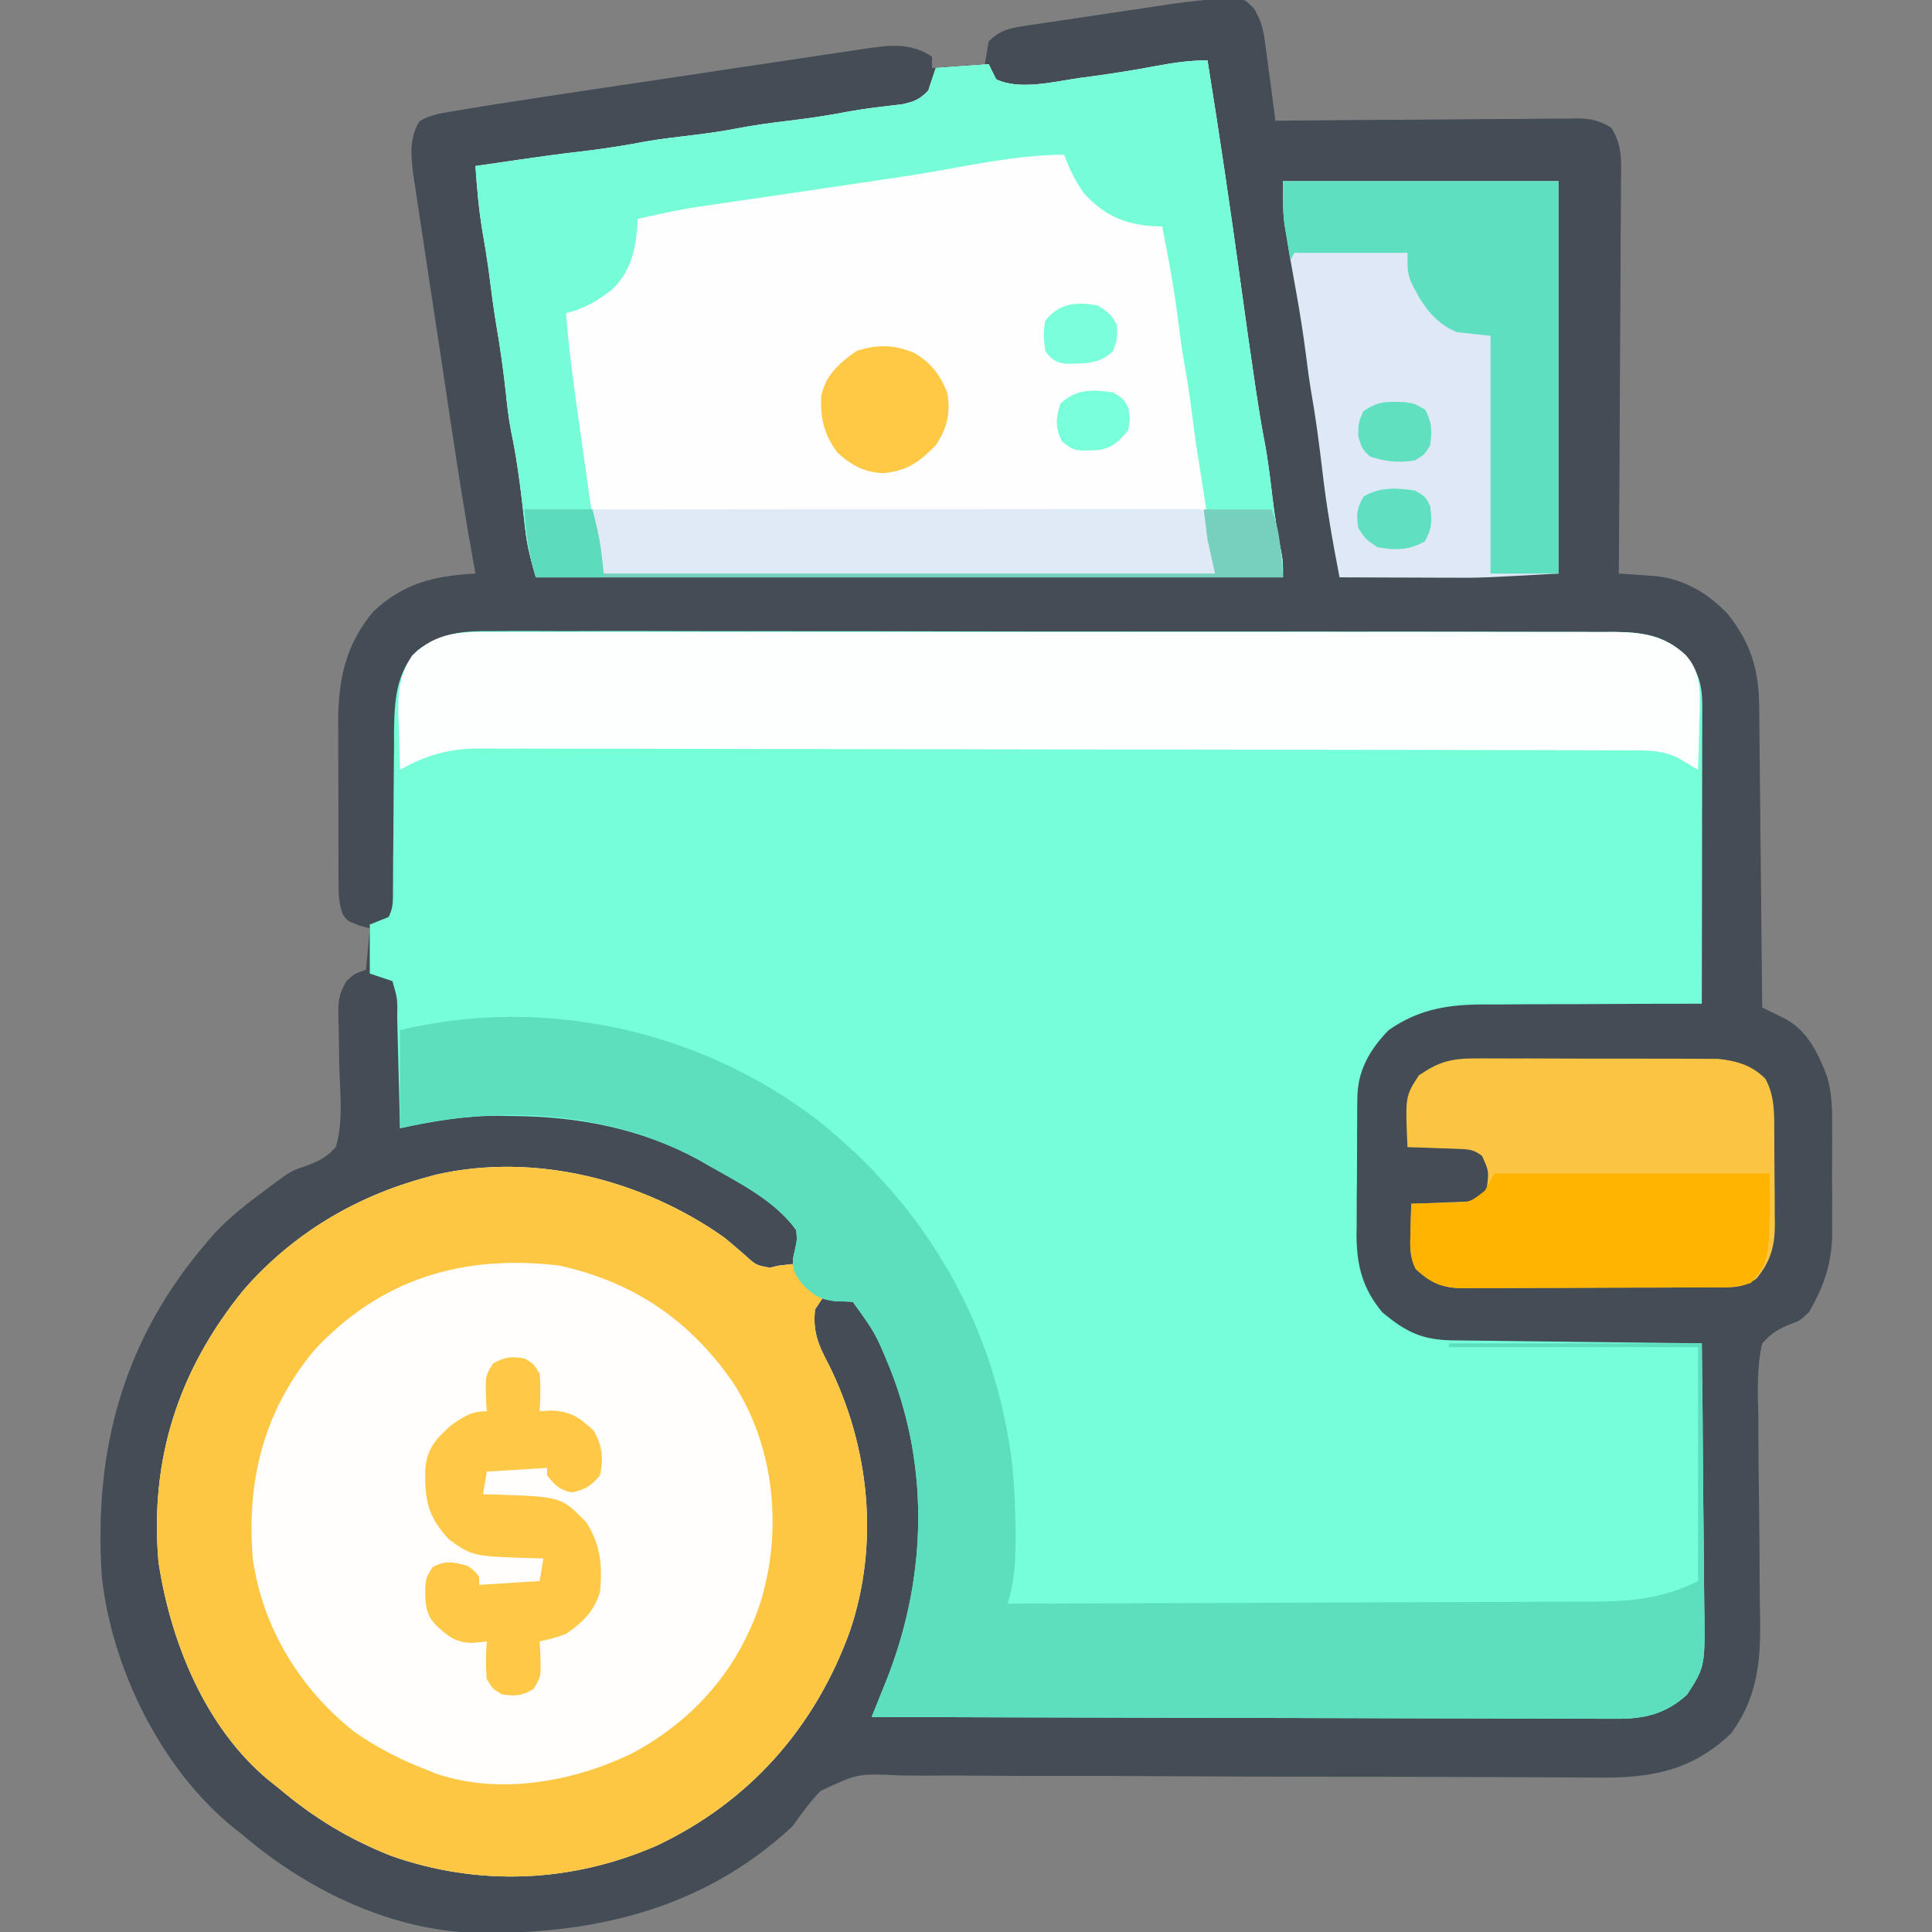
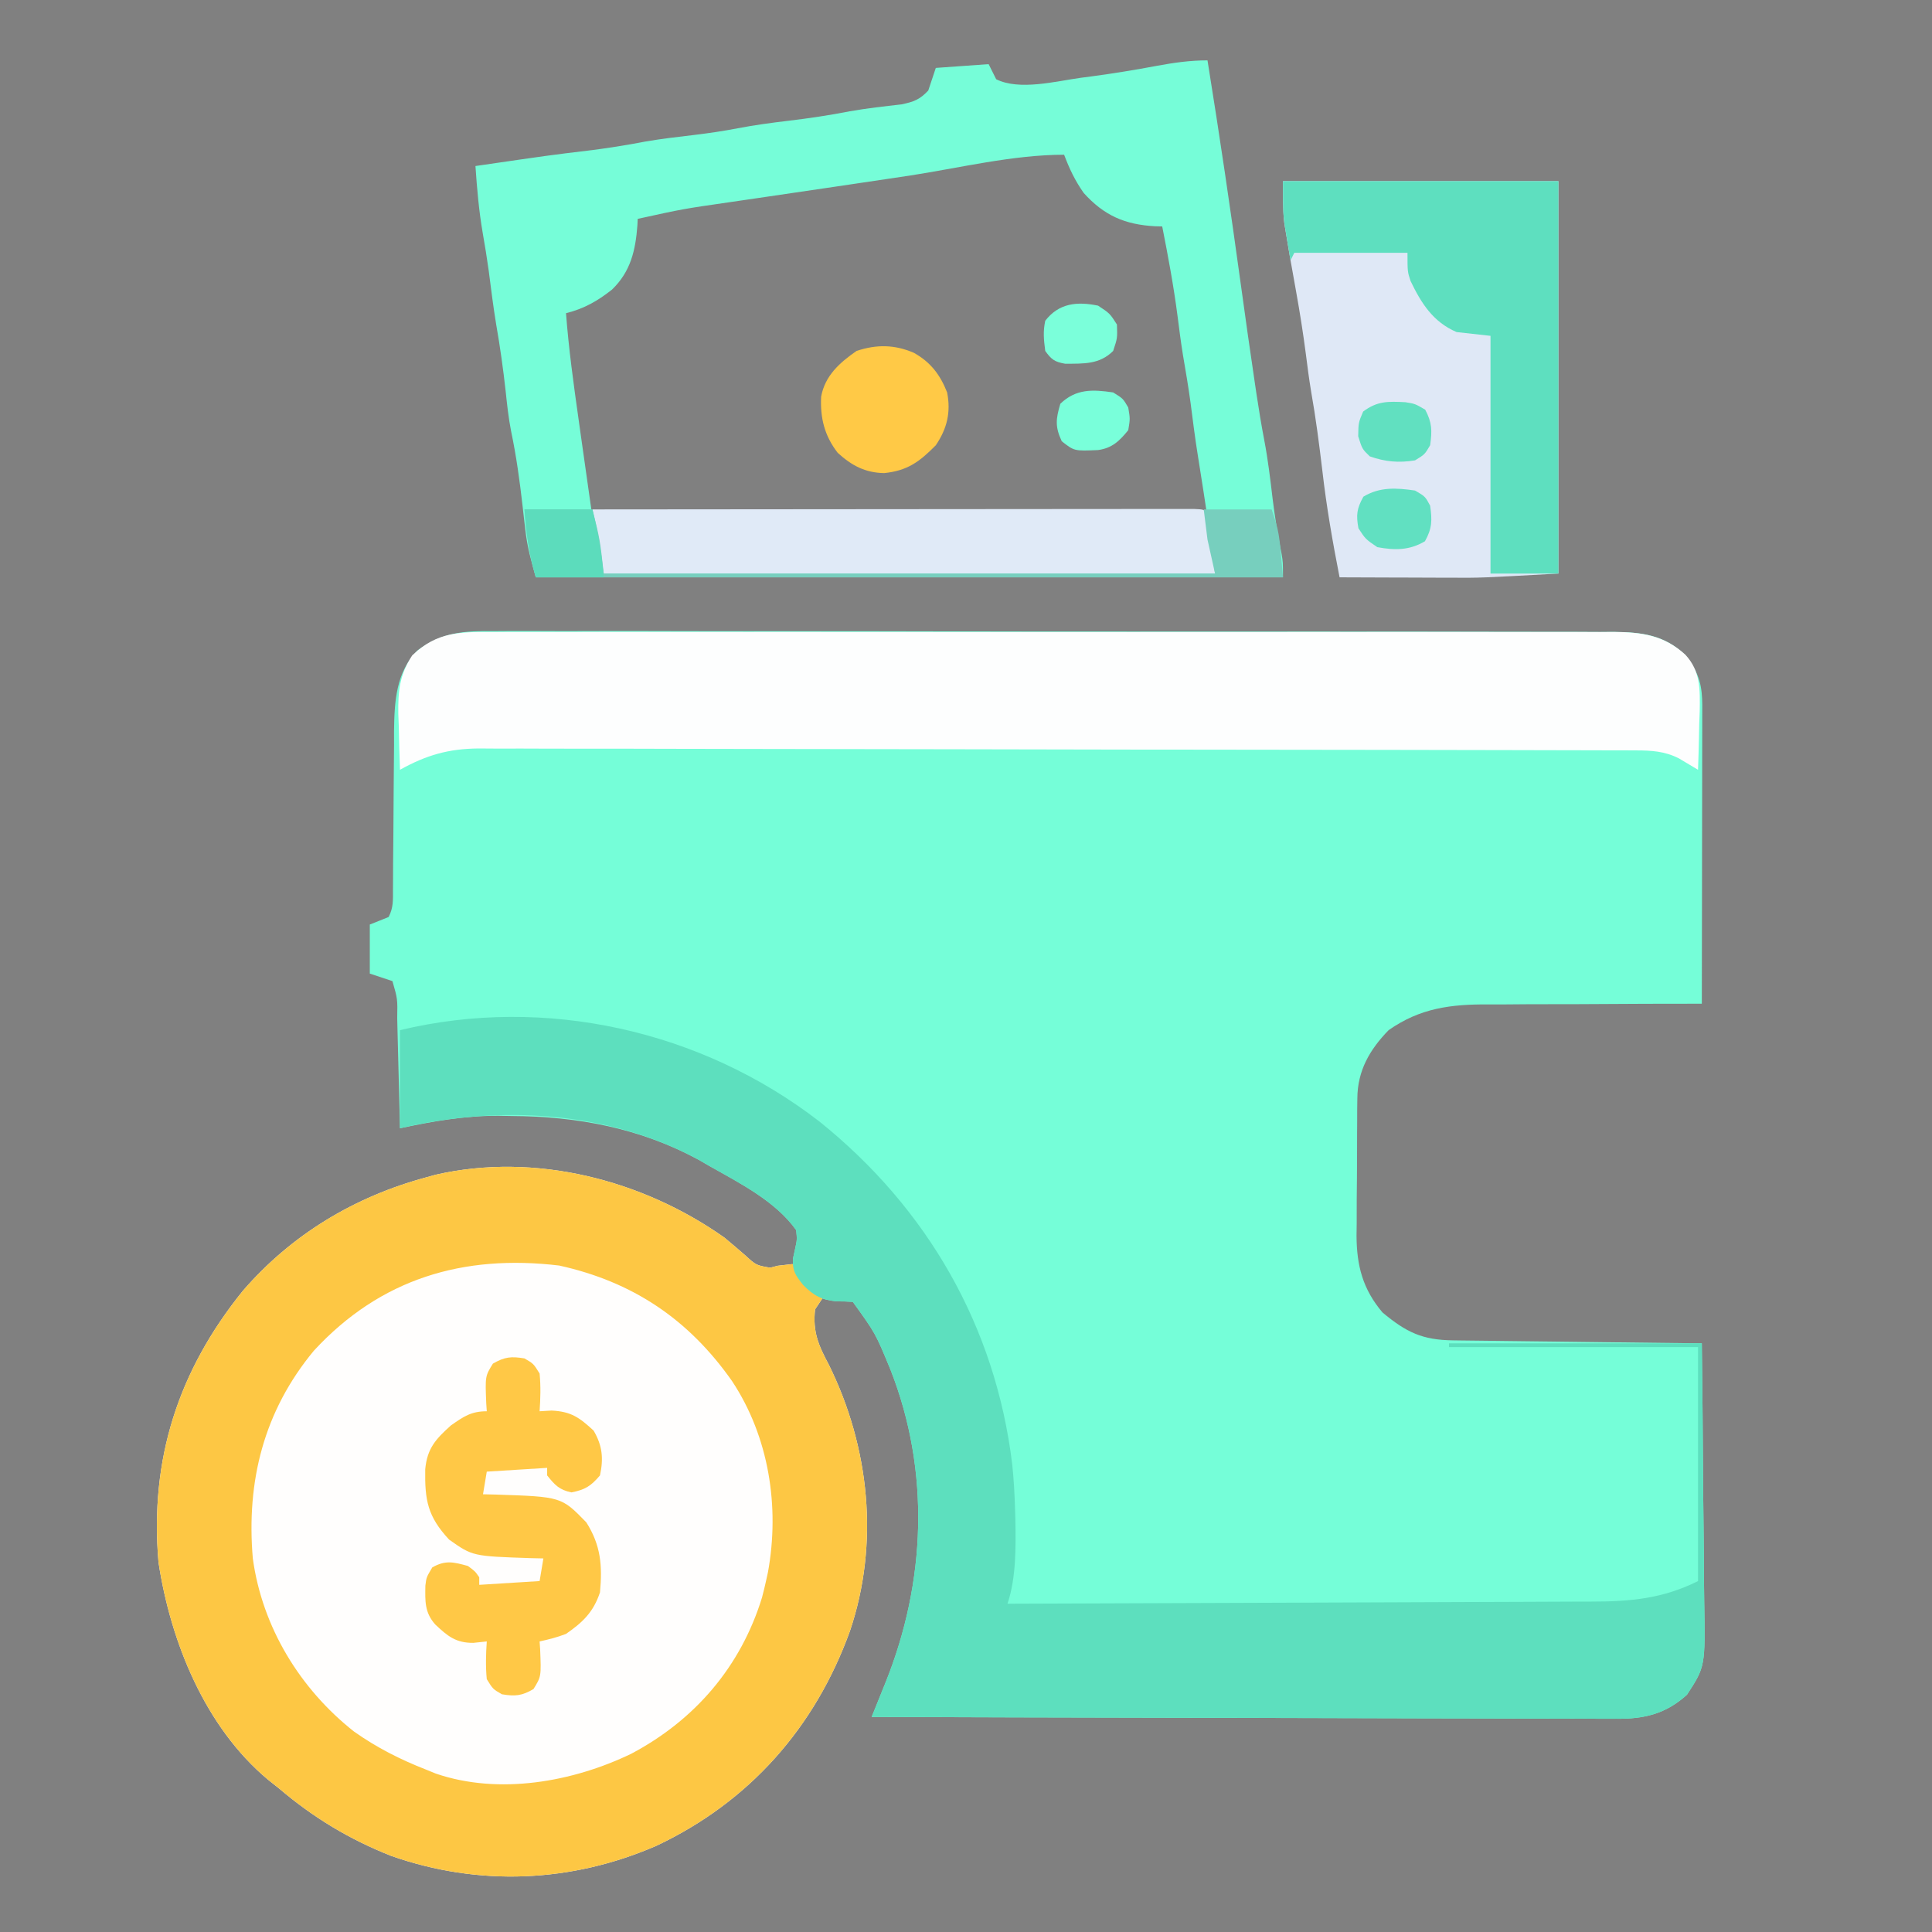
<svg xmlns="http://www.w3.org/2000/svg" height="512" width="512">
  <rect width="100%" height="100%" fill="#808080" stroke="none" />
-   <path d="m0 0c.861-.043 1.723-.086 2.611-.131 2.356.546 2.356.546 4.588 2.672 1.983 3.223 2.538 5.531 3.034 9.268.168 1.202.335 2.404.508 3.643.157 1.246.315 2.492.477 3.775.173 1.265.345 2.53.523 3.834.423 3.116.832 6.234 1.227 9.354 1.066-.011 2.133-.022 3.231-.034 10.049-.101 20.099-.176 30.149-.225 5.167-.026 10.333-.061 15.5-.118 4.986-.054 9.972-.084 14.958-.097 1.902-.009 3.804-.027 5.707-.054 2.665-.036 5.328-.041 7.993-.039.786-.018 1.572-.036 2.382-.054 3.682.035 5.922.525 9.073 2.462 2.983 4.698 2.667 8.825 2.574 14.284.001 1.122.001 2.245.002 3.401-.003 3.707-.042 7.412-.082 11.119-.009 2.571-.016 5.142-.021 7.714-.017 6.074-.057 12.147-.107 18.221-.056 6.916-.083 13.833-.108 20.75-.052 14.224-.14 28.448-.252 42.671.896.059 1.792.118 2.715.179 1.174.083 2.347.165 3.556.25 1.746.12 1.746.12 3.528.242 7.557.777 14.079 4.68 19.2 10.204 6.148 7.828 8.135 14.807 8.205 24.657.01.859.02 1.718.03 2.603.032 2.835.056 5.67.081 8.506.021 1.967.042 3.935.063 5.902.055 5.175.105 10.35.153 15.526.05 5.282.106 10.564.161 15.846.108 10.362.209 20.724.307 31.086.555.271 1.11.541 1.681.82.725.357 1.45.714 2.197 1.082 1.08.53 1.08.53 2.181 1.07 6.013 3.186 8.756 9.16 11.111 15.263 1.367 4.557 1.401 8.943 1.361 13.672.004 1.005.008 2.011.012 3.047.003 2.111-.005 4.222-.021 6.333-.021 3.206-0 6.41.025 9.617-.003 2.064-.008 4.128-.016 6.191.008.945.016 1.89.025 2.864-.108 7.797-2.223 14.094-6.181 20.792-2.375 2.25-2.375 2.25-4.759 3.1-3.314 1.322-5.213 2.486-7.616 5.15-1.485 6.449-1.182 12.83-1.02 19.414.009 1.936.013 3.871.012 5.807.008 5.096.07 10.19.149 15.285.121 8.132.174 16.264.196 24.397.018 2.826.07 5.649.125 8.474.132 11.216-.829 20.63-7.712 29.998-10.241 9.775-20.98 11.827-34.686 11.702-.865-.004-1.73-.007-2.621-.011-1.884-.008-3.768-.019-5.652-.032-3.067-.021-6.134-.035-9.201-.049-3.307-.014-6.613-.029-9.92-.045-8.195-.04-16.39-.061-24.585-.07-1.191-.001-2.382-.003-3.609-.004-4.91-.005-9.821-.009-14.731-.013-13.926-.011-27.852-.042-41.778-.132-11.074-.071-22.148-.1-33.222-.08-5.856.009-11.709-.003-17.565-.066-5.509-.059-11.016-.062-16.525-.022-2.016.005-4.032-.011-6.048-.049-11.302-.533-11.302-.533-21.148 4.113-2.833 2.875-5.099 6.113-7.459 9.382-23.931 22.33-53.697 28.99-85.464 28.179-22.319-1.131-43.813-11.807-60.536-26.179-.992-.775-.992-.775-2.004-1.566-19.234-15.504-32.293-42.123-34.996-66.434-2.299-33.776 5.755-63.248 28-89 .645-.748 1.289-1.495 1.953-2.266 4.033-4.314 8.639-7.838 13.359-11.359.592-.444 1.184-.887 1.794-1.344.6-.435 1.201-.871 1.819-1.32.937-.69.937-.69 1.893-1.394 2.181-1.317 2.181-1.317 5.08-2.265 3.529-1.287 5.541-2.273 8.102-5.052 1.942-6.548 1.172-13.821.938-20.562-.061-2.833-.107-5.665-.131-8.498-.019-1.759-.061-3.518-.13-5.276-.08-4.068-.006-6.119 2.15-9.679 2.174-1.985 2.174-1.985 5.174-2.985.33-3.63.66-7.26 1-11-1.423-.371-1.423-.371-2.875-.75-3.125-1.25-3.125-1.25-4.303-2.971-1.002-2.779-1.083-5.035-1.097-7.99-.014-1.723-.014-1.723-.029-3.481.001-1.239.002-2.477.003-3.753-.004-1.28-.009-2.56-.013-3.879-.007-2.712-.007-5.423-.002-8.135.006-3.45-.011-6.899-.034-10.348-.018-3.317-.015-6.633-.013-9.95-.009-1.226-.018-2.453-.028-3.716.059-11.112 2.067-20.415 9.391-29.026 8.085-7.526 16.209-9.42 27-10-.177-.972-.354-1.944-.537-2.946-2.161-11.979-4.038-23.994-5.854-36.03-.229-1.519-.229-1.519-.463-3.069-.806-5.337-1.608-10.675-2.409-16.014-.824-5.494-1.66-10.987-2.499-16.479-.647-4.251-1.284-8.503-1.92-12.755-.304-2.027-.612-4.053-.924-6.078-.433-2.824-.854-5.649-1.271-8.475-.13-.827-.26-1.654-.393-2.506-.762-5.275-1.534-10.746 1.417-15.494 2.736-1.703 5.305-2.059 8.48-2.601.695-.121 1.39-.241 2.107-.366 2.419-.412 4.841-.802 7.265-1.186.896-.143 1.792-.286 2.715-.433 7.403-1.173 14.814-2.287 22.226-3.395 1.752-.263 1.752-.263 3.54-.53 6.161-.923 12.322-1.842 18.484-2.759 6.35-.945 12.697-1.902 19.045-2.862 4.904-.739 9.808-1.47 14.713-2.198 2.342-.349 4.684-.702 7.025-1.058 3.264-.495 6.531-.978 9.797-1.458.96-.148 1.919-.297 2.908-.45 6.371-.917 11.951-1.588 17.547 2.142v3l14-1c.33-1.98.66-3.96 1-6 2.74-2.845 5.309-3.497 9.145-4.075 1.025-.16 2.051-.32 3.107-.485 1.656-.239 1.656-.239 3.346-.483 1.145-.173 2.289-.347 3.469-.525 2.424-.364 4.849-.723 7.275-1.076 3.685-.538 7.366-1.097 11.047-1.658 2.361-.352 4.722-.703 7.084-1.053 1.09-.166 2.18-.331 3.303-.502 5.072-.729 10.137-1.317 15.257-1.558z" fill="#444d55" transform="translate(325.033 -.415)" />
  <path d="m0 0c1.957-.012 1.957-.012 3.954-.024 3.602-.021 7.202-.005 10.804.018 3.892.018 7.783.001 11.675-.012 7.616-.019 15.231-.006 22.847.019 8.872.027 17.745.024 26.617.02 15.832-.006 31.664.017 47.496.056 15.356.038 30.712.052 46.068.041 16.731-.012 33.462-.012 50.192.011 1.785.002 3.569.005 5.354.007 1.317.002 1.317.002 2.661.004 6.182.008 12.364.007 18.546.003 7.535-.004 15.069.006 22.604.035 3.843.014 7.686.023 11.529.014 4.168-.01 8.335.012 12.503.036 1.212-.008 2.424-.015 3.672-.023 7.561.079 13.553.805 19.18 6.361.362.576.724 1.152 1.098 1.746.38.579.761 1.158 1.152 1.754 2.248 4.159 2.045 8.15 2.024 12.735 0.0.82 0 1.639 0 2.484-.001 2.711-.008 5.422-.016 8.132-.002 1.879-.003 3.758-.004 5.637-.004 4.947-.014 9.893-.025 14.84-.01 5.047-.015 10.095-.02 15.142-.011 9.904-.028 19.809-.049 29.713-.863-.001-1.726-.002-2.615-.002-8.179-.002-16.357.024-24.535.083-4.204.029-8.407.047-12.61.04-4.066-.007-8.131.016-12.196.058-1.542.011-3.084.012-4.626.002-9.877-.056-18.062.947-26.418 6.82-5.013 5.151-8.225 10.7-8.291 18.015-.013.972-.026 1.943-.039 2.944-.002 1.04-.004 2.079-.007 3.15-.007 1.081-.013 2.163-.02 3.277-.01 2.286-.015 4.573-.014 6.859-.004 3.479-.041 6.956-.079 10.435-.006 2.227-.01 4.453-.012 6.68-.022 1.547-.022 1.547-.044 3.126.05 7.993 1.665 14.152 6.879 20.327 6.275 5.229 10.52 7.295 18.667 7.393.712.01 1.425.02 2.159.03 2.354.032 4.707.056 7.061.081 1.632.021 3.265.042 4.897.063 4.296.055 8.591.105 12.887.153 4.384.05 8.768.106 13.151.161 8.601.108 17.202.209 25.803.307.139 10.91.246 21.819.311 32.73.031 5.067.074 10.133.142 15.2.065 4.895.101 9.79.117 14.686.011 1.862.033 3.724.065 5.585.293 17.448.293 17.448-4.561 24.909-5.6 5.105-11.462 6.482-18.856 6.371-.848.003-1.696.007-2.57.01-2.822.007-5.644-.015-8.466-.037-2.031-.001-4.061-0-6.092.002-5.499.001-10.999-.022-16.498-.05-5.752-.025-11.504-.027-17.257-.032-10.887-.012-21.773-.045-32.66-.085-12.397-.045-24.793-.067-37.19-.087-25.495-.042-50.99-.112-76.485-.201.611-1.51.611-1.51 1.233-3.051.542-1.346 1.084-2.693 1.626-4.039.267-.66.535-1.321.81-2.001 10.702-26.631 11.91-55.972 1.331-82.909-3.982-9.673-3.982-9.673-10-18-1.393-.096-2.791-.13-4.188-.125-4.042-.386-6.068-1.431-8.938-4.312-2.009-2.528-2.924-3.743-2.73-7 .179-.825.358-1.65.543-2.5.556-2.532.556-2.532.312-5.062-5.448-7.658-14.974-12.473-23-17-.922-.535-1.843-1.07-2.793-1.621-15.53-8.433-32.236-11.547-49.707-11.629-1.07-.021-2.14-.041-3.242-.062-9.038-.043-17.461 1.43-26.258 3.312-.025-1.039-.05-2.079-.076-3.149-.094-3.862-.194-7.723-.296-11.584-.043-1.67-.085-3.34-.125-5.011-.058-2.403-.122-4.806-.186-7.208-.017-.745-.033-1.49-.051-2.257.094-5.068.094-5.068-1.266-9.789-1.98-.66-3.96-1.32-6-2 0-4.29 0-8.58 0-13l5-2c1.286-2.572 1.132-4.421 1.142-7.301.007-1.109.014-2.218.021-3.36.004-1.205.008-2.41.013-3.652.023-2.546.047-5.091.072-7.637.036-4.018.066-8.035.078-12.053.016-3.875.056-7.748.1-11.623-.002-1.189-.004-2.378-.006-3.603.113-7.798.473-15.721 6.334-21.502 6.664-4.823 12.321-5.117 20.385-5.019z" fill="#75fed8" transform="translate(131.139 167.252)" />
  <path d="m0 0c1.831 1.52 3.645 3.06 5.438 4.625 2.947 2.696 2.947 2.696 6.668 3.332.666-.171 1.333-.343 2.02-.52 1.279-.144 2.558-.289 3.875-.438 3.148 2.64 5.578 5.695 8 9-.66.99-1.32 1.98-2 3-.669 6.025.953 9.614 3.688 14.75 10.744 21.772 13.422 47.278 5.53 70.558-9.237 25.501-26.595 45.185-51.225 56.824-22.6 9.846-47.119 10.843-70.321 2.7-11.095-4.395-20.591-10.118-29.672-17.832-1.464-1.162-1.464-1.162-2.957-2.348-16.751-13.994-25.838-36.592-29.043-57.652-2.351-27.286 5.242-50.719 22.34-71.898 12.906-14.935 29.623-24.978 48.66-30.102.807-.224 1.614-.449 2.445-.68 26.317-6.022 54.837 1.308 76.555 16.68z" fill="#fffefd" transform="translate(192 328)" />
-   <path d="m0 0c3.198 19.825 6.125 39.677 8.856 59.572 1.209 8.795 2.445 17.585 3.757 26.366.123.826.246 1.651.373 2.502.621 4.119 1.289 8.219 2.076 12.31.966 5.079 1.575 10.191 2.183 15.322.598 4.944 1.402 9.813 2.387 14.693.367 2.234.367 2.234.367 6.234-65.34 0-130.68 0-198 0-1.291-4.518-2.27-8.067-2.781-12.582-.12-1.015-.24-2.03-.363-3.076-.117-1.041-.235-2.082-.355-3.154-.763-6.696-1.657-13.27-3.045-19.867-.695-3.545-1.081-7.105-1.455-10.696-.654-5.908-1.473-11.745-2.5-17.602-.789-4.769-1.376-9.563-1.996-14.355-.454-3.302-.987-6.574-1.566-9.855-1.022-5.913-1.534-11.829-1.938-17.812 19.914-2.899 19.914-2.899 29.625-4.062 5.205-.634 10.322-1.445 15.469-2.438 4.315-.742 8.658-1.232 13.004-1.75 3.83-.465 7.614-1.02 11.402-1.75 4.48-.864 8.972-1.46 13.5-2 5.443-.65 10.819-1.451 16.199-2.504 4.551-.806 9.144-1.308 13.734-1.836 3.272-.704 4.774-1.243 7.066-3.66.66-1.98 1.32-3.96 2-6 4.62-.33 9.24-.66 14-1 .99 1.98.99 1.98 2 4 6.147 3.074 15.806.531 22.375-.375.964-.126 1.928-.253 2.922-.383 5.806-.778 11.564-1.718 17.321-2.801 4.507-.835 8.796-1.441 13.382-1.441z" fill="#fefefe" transform="translate(320 16)" />
  <path d="m0 0c1.831 1.52 3.645 3.06 5.438 4.625 2.947 2.696 2.947 2.696 6.668 3.332.666-.171 1.333-.343 2.02-.52 1.279-.144 2.558-.289 3.875-.438 3.148 2.64 5.578 5.695 8 9-.66.99-1.32 1.98-2 3-.669 6.025.953 9.614 3.688 14.75 10.744 21.772 13.422 47.278 5.53 70.558-9.237 25.501-26.595 45.185-51.225 56.824-22.6 9.846-47.119 10.843-70.321 2.7-11.095-4.395-20.591-10.118-29.672-17.832-1.464-1.162-1.464-1.162-2.957-2.348-16.751-13.994-25.838-36.592-29.043-57.652-2.351-27.286 5.242-50.719 22.34-71.898 12.906-14.935 29.623-24.978 48.66-30.102.807-.224 1.614-.449 2.445-.68 26.317-6.022 54.837 1.308 76.555 16.68zm-108.812 29.938c-13.271 16.001-17.938 34.618-16.188 55.062 2.494 18.225 12.498 34.563 26.812 45.875 6.04 4.274 12.305 7.438 19.188 10.125.834.34 1.668.681 2.527 1.031 16.735 5.711 36.301 2.206 51.785-5.281 16.879-8.944 28.991-23.077 34.625-41.375.384-1.451.74-2.909 1.062-4.375.255-1.156.255-1.156.515-2.336 3.17-17.401.261-35.888-9.515-50.664-11.513-16.401-26.351-26.334-45.82-30.621-25.351-3.021-47.325 3.425-64.992 22.559z" fill="#fdc744" transform="translate(192 328)" />
  <path d="m0 0c28.668 23.026 46.717 54.356 51.132 90.941.411 3.954.629 7.899.743 11.872.028.875.057 1.751.086 2.652.116 7.328.243 15.362-2.086 22.348 21.862-.061 43.724-.138 65.586-.236 10.152-.045 20.303-.084 30.455-.111 8.851-.023 17.701-.056 26.552-.102 4.684-.024 9.368-.043 14.052-.049 4.414-.006 8.828-.026 13.242-.057 1.615-.009 3.23-.013 4.844-.011 10.281.008 18.931-.766 28.268-5.435 0-20.46 0-40.92 0-62-21.78 0-43.56 0-66 0 0-.33 0-.66 0-1h67c.241 20.812.241 20.812.293 29.727.036 6.068.078 12.136.16 18.203.065 4.895.101 9.79.117 14.686.011 1.862.033 3.724.065 5.585.293 17.448.293 17.448-4.561 24.909-5.6 5.105-11.462 6.482-18.856 6.371-.848.003-1.696.007-2.57.01-2.822.007-5.644-.015-8.466-.037-2.031-.001-4.061-0-6.092.002-5.499.001-10.999-.022-16.498-.05-5.752-.025-11.504-.027-17.257-.032-10.887-.012-21.773-.045-32.66-.085-12.397-.045-24.793-.067-37.19-.087-25.495-.042-50.99-.112-76.485-.201.407-1.007.814-2.013 1.233-3.051.542-1.346 1.084-2.693 1.626-4.039.267-.66.535-1.321.81-2.001 10.702-26.631 11.91-55.972 1.331-82.909-3.982-9.673-3.982-9.673-10-18-1.393-.096-2.791-.13-4.188-.125-4.042-.386-6.068-1.431-8.938-4.312-2.009-2.528-2.924-3.743-2.73-7 .179-.825.358-1.65.543-2.5.556-2.532.556-2.532.312-5.062-5.448-7.658-14.974-12.473-23-17-.922-.535-1.843-1.07-2.793-1.621-24.077-13.074-52.915-14.565-79.207-8.379 0-8.58 0-17.16 0-26 38.464-9.231 79.846.018 111.125 24.188z" fill="#5ddfbe" transform="translate(217.125 297.188)" />
  <path d="m0 0c1.303-.006 2.606-.012 3.948-.019 3.606-.017 7.212-.008 10.818.004 3.893.009 7.786-.005 11.679-.016 7.623-.018 15.245-.014 22.867-.002 6.196.009 12.392.01 18.588.006 1.323-.001 1.323-.001 2.673-.002 1.792-.001 3.584-.003 5.376-.004 16.802-.011 33.603.002 50.405.023 14.412.018 28.824.015 43.237-.004 16.74-.021 33.481-.03 50.221-.018 1.786.001 3.571.003 5.357.004.879.001 1.757.001 2.662.002 6.187.003 12.374-.002 18.561-.012 7.542-.011 15.084-.008 22.626.013 3.847.011 7.694.015 11.541.001 4.173-.014 8.344.003 12.517.023 1.213-.009 2.426-.018 3.676-.027 7.448.069 13.339.862 18.977 6.026 4.087 4.383 3.895 9.278 3.811 15.011-.042 1.134-.084 2.267-.127 3.436-.023 1.161-.045 2.322-.068 3.518-.059 2.85-.141 5.697-.244 8.545-1.693-1.009-3.385-2.018-5.078-3.027-3.762-1.904-7.234-2.1-11.412-2.11-1.123-.005-2.246-.01-3.403-.015-1.851-.001-1.851-.001-3.739-.002-1.966-.007-1.966-.007-3.971-.013-3.641-.012-7.282-.018-10.923-.022-3.926-.006-7.852-.018-11.778-.028-9.483-.025-18.966-.039-28.449-.052-2.679-.004-5.358-.008-8.037-.012-16.64-.025-33.28-.047-49.92-.06-3.854-.003-7.708-.006-11.561-.009-.958-.001-1.916-.001-2.903-.002-15.512-.013-31.024-.046-46.536-.088-15.93-.042-31.86-.066-47.79-.071-8.942-.003-17.885-.015-26.827-.048-7.617-.028-15.233-.039-22.85-.028-3.884.005-7.768.002-11.651-.022-3.562-.023-7.122-.022-10.684-.003-1.887.004-3.773-.016-5.66-.038-7.997.074-13.836 1.767-20.829 5.65-.14-3.833-.234-7.665-.312-11.5-.042-1.078-.084-2.155-.127-3.266-.092-6.064.332-10.404 3.673-15.533 6.606-6.362 12.882-6.274 21.665-6.209z" fill="#fdfefe" transform="translate(130.898 167.492)" />
  <path d="m0 0c3.198 19.825 6.125 39.677 8.856 59.572 1.209 8.795 2.445 17.585 3.757 26.366.123.826.246 1.651.373 2.502.621 4.119 1.289 8.219 2.076 12.31.966 5.079 1.575 10.191 2.183 15.322.598 4.944 1.402 9.813 2.387 14.693.367 2.234.367 2.234.367 6.234-65.34 0-130.68 0-198 0-1.291-4.518-2.27-8.067-2.781-12.582-.12-1.015-.24-2.03-.363-3.076-.117-1.041-.235-2.082-.355-3.154-.763-6.696-1.657-13.27-3.045-19.867-.695-3.545-1.081-7.105-1.455-10.696-.654-5.908-1.473-11.745-2.5-17.602-.789-4.769-1.376-9.563-1.996-14.355-.454-3.302-.987-6.574-1.566-9.855-1.022-5.913-1.534-11.829-1.938-17.812 19.914-2.899 19.914-2.899 29.625-4.062 5.205-.634 10.322-1.445 15.469-2.438 4.315-.742 8.658-1.232 13.004-1.75 3.83-.465 7.614-1.02 11.402-1.75 4.48-.864 8.972-1.46 13.5-2 5.443-.65 10.819-1.451 16.199-2.504 4.551-.806 9.144-1.308 13.734-1.836 3.272-.704 4.774-1.243 7.066-3.66.66-1.98 1.32-3.96 2-6 4.62-.33 9.24-.66 14-1 .99 1.98.99 1.98 2 4 6.147 3.074 15.806.531 22.375-.375.964-.126 1.928-.253 2.922-.383 5.806-.778 11.564-1.718 17.321-2.801 4.507-.835 8.796-1.441 13.382-1.441zm-79.248 30.582c-5.269.8-10.542 1.576-15.815 2.355-1.129.167-2.258.335-3.421.507-5.951.882-11.903 1.759-17.856 2.63-1.199.176-2.399.352-3.635.533-2.277.334-4.553.667-6.831.998-12.182 1.758-12.182 1.758-24.195 4.395-.026.557-.052 1.114-.078 1.688-.497 6.684-1.79 12.301-6.754 17.074-3.82 3.016-7.393 5.045-12.168 6.238.719 9.534 2.037 18.975 3.375 28.438.226 1.607.451 3.215.677 4.822.644 4.581 1.295 9.161 1.948 13.741.169 1.184.337 2.368.511 3.587.408 2.847.821 5.692 1.239 8.538.115.797.23 1.594.349 2.416.543 3.848.543 3.848 1.901 7.459h162c-2.079-15.632-2.079-15.632-4.535-31.152-.77-4.715-1.349-9.455-1.965-14.191-.576-4.211-1.282-8.39-2.004-12.578-.554-3.435-.997-6.876-1.434-10.328-1.034-7.982-2.506-15.856-4.062-23.75-.629-.014-1.258-.028-1.906-.043-8.004-.446-13.506-2.838-18.906-8.832-2.335-3.336-3.747-6.334-5.188-10.125-13.553 0-27.844 3.532-41.248 5.582z" fill="#76fdd8" transform="translate(320 16)" />
  <path d="m0 0h73v104c-20.687 1.149-20.687 1.149-28.508 1.098-.862-.001-1.725-.003-2.613-.004-2.668-.005-5.336-.018-8.004-.031-1.845-.005-3.69-.01-5.535-.014-4.447-.011-8.893-.028-13.34-.049-1.84-9.392-3.475-18.735-4.562-28.25-.84-7.031-1.736-14.019-2.977-20.992-.553-3.306-.975-6.62-1.398-9.945-.716-5.51-1.578-10.97-2.562-16.438-1.852-10.312-1.852-10.312-2.688-15.438-.159-.96-.317-1.921-.48-2.91-.401-3.656-.332-7.35-.332-11.027z" fill="#dfe8f6" transform="translate(340 48)" />
-   <path d="m0 0c1.097-.008 1.097-.008 2.215-.016 2.396-.012 4.791.004 7.187.022 1.677-0 3.354-.002 5.031-.004 3.507-.001 7.013.011 10.52.034 4.482.028 8.964.026 13.446.013 3.461-.007 6.922.001 10.382.013 1.652.004 3.304.005 4.956.001 2.314-.003 4.627.014 6.941.035 1.313.005 2.627.011 3.98.016 4.889.515 9.039 1.692 12.555 5.325 2.551 4.676 2.301 9.564 2.328 14.773.006.846.011 1.692.017 2.563.009 1.787.016 3.574.02 5.361.01 2.724.041 5.446.072 8.17.007 1.74.012 3.479.016 5.219.012.81.025 1.619.037 2.453-.022 5.719-1.12 9.81-4.866 14.336-3.557 2.816-7.719 2.342-12.013 2.349-.763.005-1.526.01-2.312.015-2.524.015-5.049.021-7.573.027-1.755.006-3.51.012-5.265.017-3.68.011-7.361.016-11.041.02-4.713.005-9.426.03-14.14.058-3.625.019-7.251.024-10.876.025-1.738.003-3.475.011-5.213.024-2.432.017-4.863.015-7.295.009-.716.009-1.432.018-2.17.028-5.391-.045-8.529-1.424-12.403-5.087-1.721-3.296-1.52-6.428-1.387-10.047.014-.697.027-1.395.041-2.113.035-1.713.089-3.425.146-5.137 1.192-.037 2.385-.075 3.613-.113 1.566-.066 3.133-.132 4.699-.199.786-.023 1.571-.045 2.381-.068.757-.035 1.515-.071 2.295-.107.696-.026 1.393-.052 2.111-.079 2.471-.562 3.385-1.423 4.901-3.432.599-4.623.599-4.623-1.259-8.687-2.127-1.604-3.328-1.731-5.971-1.825-1.204-.053-1.204-.053-2.432-.107-.833-.023-1.667-.045-2.525-.068-1.267-.051-1.267-.051-2.561-.104-2.084-.082-4.168-.147-6.252-.209-.596-13.433-.596-13.433 3-19 5.074-3.482 8.39-4.501 14.66-4.502z" fill="#fbc543" transform="translate(390.66 280.498)" />
  <path d="m0 0h73v104c-5.94 0-11.88 0-18 0 0-20.79 0-41.58 0-63-2.97-.33-5.94-.66-9-1-6.226-2.687-9.339-7.603-12.188-13.535-.812-2.465-.812-2.465-.812-7.465-9.9 0-19.8 0-30 0-.33.66-.66 1.32-1 2-.341-1.999-.673-3.999-1-6-.186-1.114-.371-2.228-.562-3.375-.438-3.625-.438-3.625-.438-11.625z" fill="#5edfbf" transform="translate(340 48)" />
  <path d="m0 0c21.105-.023 42.21-.041 63.315-.052 9.799-.005 19.597-.012 29.396-.024 8.537-.01 17.075-.016 25.612-.019 4.523-.001 9.047-.004 13.57-.012 4.252-.007 8.505-.009 12.757-.007 1.565-0 3.131-.002 4.696-.006 2.128-.005 4.256-.004 6.384-.001 1.194-.001 2.387-.002 3.617-.003 2.653.123 2.653.123 3.653 1.123.99 7.92.99 7.92 2 16-53.46 0-106.92 0-162 0-1.291-5.807-2.362-11.148-3-17z" fill="#e0eaf7" transform="translate(157 135)" />
-   <path d="m0 0h73c0 23 0 23-5 29-3.563 1.188-6.805 1.155-10.513 1.161-.763.005-1.526.01-2.312.015-2.524.015-5.049.021-7.573.027-1.755.006-3.51.012-5.265.017-3.68.011-7.361.016-11.041.02-4.713.005-9.426.03-14.14.058-3.625.019-7.251.024-10.876.025-1.738.003-3.475.011-5.213.024-2.432.017-4.863.015-7.295.009-.716.009-1.432.018-2.17.028-5.391-.045-8.529-1.424-12.403-5.087-1.721-3.296-1.52-6.428-1.387-10.047.014-.697.027-1.395.041-2.113.035-1.713.089-3.425.146-5.137 1.771-.021 1.771-.021 3.578-.043 1.557-.047 3.115-.095 4.672-.145.777-.006 1.555-.012 2.355-.018 4.979-.189 4.979-.189 8.879-3.221.883-1.5 1.737-3.018 2.516-4.574z" fill="#feb400" transform="translate(396 311)" />
  <path d="m0 0c2.375 1.375 2.375 1.375 4 4 .327 3.36.231 6.636 0 10l3.188-.188c5.207.256 7.37 1.862 11.125 5.312 2.329 3.968 2.66 7.379 1.688 11.875-2.42 2.835-3.923 3.79-7.562 4.5-3.21-.659-4.425-1.966-6.438-4.5 0-.66 0-1.32 0-2-5.28.33-10.56.66-16 1-.33 1.98-.66 3.96-1 6 1.702.039 1.702.039 3.438.078 17.328.576 17.328.576 23.938 7.359 3.861 6.089 4.282 11.487 3.625 18.562-1.732 5.196-4.525 7.902-9 11-2.339.906-4.538 1.458-7 2 .046.675.093 1.351.141 2.047.293 7.252.293 7.252-1.766 10.578-3.104 1.797-4.842 1.964-8.375 1.375-2.375-1.375-2.375-1.375-4-4-.327-3.36-.231-6.636 0-10-1.176.124-2.351.247-3.562.375-4.638.033-6.808-1.772-10.09-4.867-2.849-3.188-2.687-6.197-2.621-10.305.273-2.203.273-2.203 1.836-4.828 3.509-1.98 5.621-1.416 9.438-.375 1.938 1.438 1.938 1.438 3 3v2l16-1c.33-1.98.66-3.96 1-6-1.702-.039-1.702-.039-3.438-.078-15.311-.509-15.311-.509-21.562-4.922-5.683-6.132-6.443-10.395-6.316-18.605.521-5.586 2.793-8.023 6.816-11.645 3.356-2.349 5.36-3.75 9.5-3.75-.046-.675-.093-1.351-.141-2.047-.293-7.252-.293-7.252 1.766-10.578 3.104-1.797 4.842-1.964 8.375-1.375z" fill="#ffc846" transform="translate(139 360)" />
  <path d="m0 0c4.433 2.483 6.964 5.794 8.812 10.5 1.027 5.271-.013 9.568-3 14-4.294 4.335-7.453 6.741-13.688 7.375-5.057-.093-8.609-1.999-12.312-5.375-3.497-4.518-4.67-9.229-4.387-14.895 1.021-5.56 4.926-9.017 9.387-12.105 5.309-1.77 10.074-1.698 15.188.5z" fill="#ffc946" transform="translate(242.188 93.5)" />
  <path d="m0 0h18c2 8 2 8 3 17h162c-.99-4.455-.99-4.455-2-9-.33-2.64-.66-5.28-1-8h18c2 6 2 6 3 18-65.34 0-130.68 0-198 0-1.826-6.391-2.516-11.463-3-18z" fill="#77cfbe" transform="translate(139 135)" />
  <path d="m0 0h18c1.589 6.355 2.466 11.592 3 18-5.94 0-11.88 0-18 0-1.826-6.391-2.516-11.463-3-18z" fill="#5cdcbc" transform="translate(139 135)" />
  <path d="m0 0c2.688 1.562 2.688 1.562 4 4 .549 3.84.542 6.039-1.375 9.438-4.095 2.437-7.991 2.423-12.625 1.562-3.125-2.125-3.125-2.125-5-5-.653-3.555-.431-5.221 1.312-8.375 4.343-2.626 8.754-2.351 13.688-1.625z" fill="#61e0c1" transform="translate(375 130)" />
  <path d="m0 0c3.125 2.062 3.125 2.062 5 5 .125 3.625.125 3.625-1 7-3.627 3.627-7.843 3.354-12.695 3.398-2.79-.482-3.673-1.107-5.305-3.398-.393-3.095-.613-5.042 0-8 3.636-4.692 8.447-5.143 14-4z" fill="#7bffda" transform="translate(291 81)" />
  <path d="m0 0c2.574.414 2.574.414 5.262 1.977 1.833 3.404 1.857 5.629 1.312 9.438-1.438 2.438-1.438 2.438-4 4-4.292.705-7.907.387-12-1.062-2-1.938-2-1.938-3.062-5.312.062-3.625.062-3.625 1.312-6.562 3.743-2.807 6.589-2.709 11.176-2.477z" fill="#61e0c0" transform="translate(372.426 106.586)" />
  <path d="m0 0c2.625 1.625 2.625 1.625 4 4 .5 3 .5 3 0 6-2.326 2.869-4.292 4.769-8.023 5.273-6.283.271-6.283.271-9.602-2.336-1.801-3.847-1.573-5.893-.375-9.938 4.144-3.987 8.547-3.806 14-3z" fill="#79ffda" transform="translate(295 104)" />
</svg>